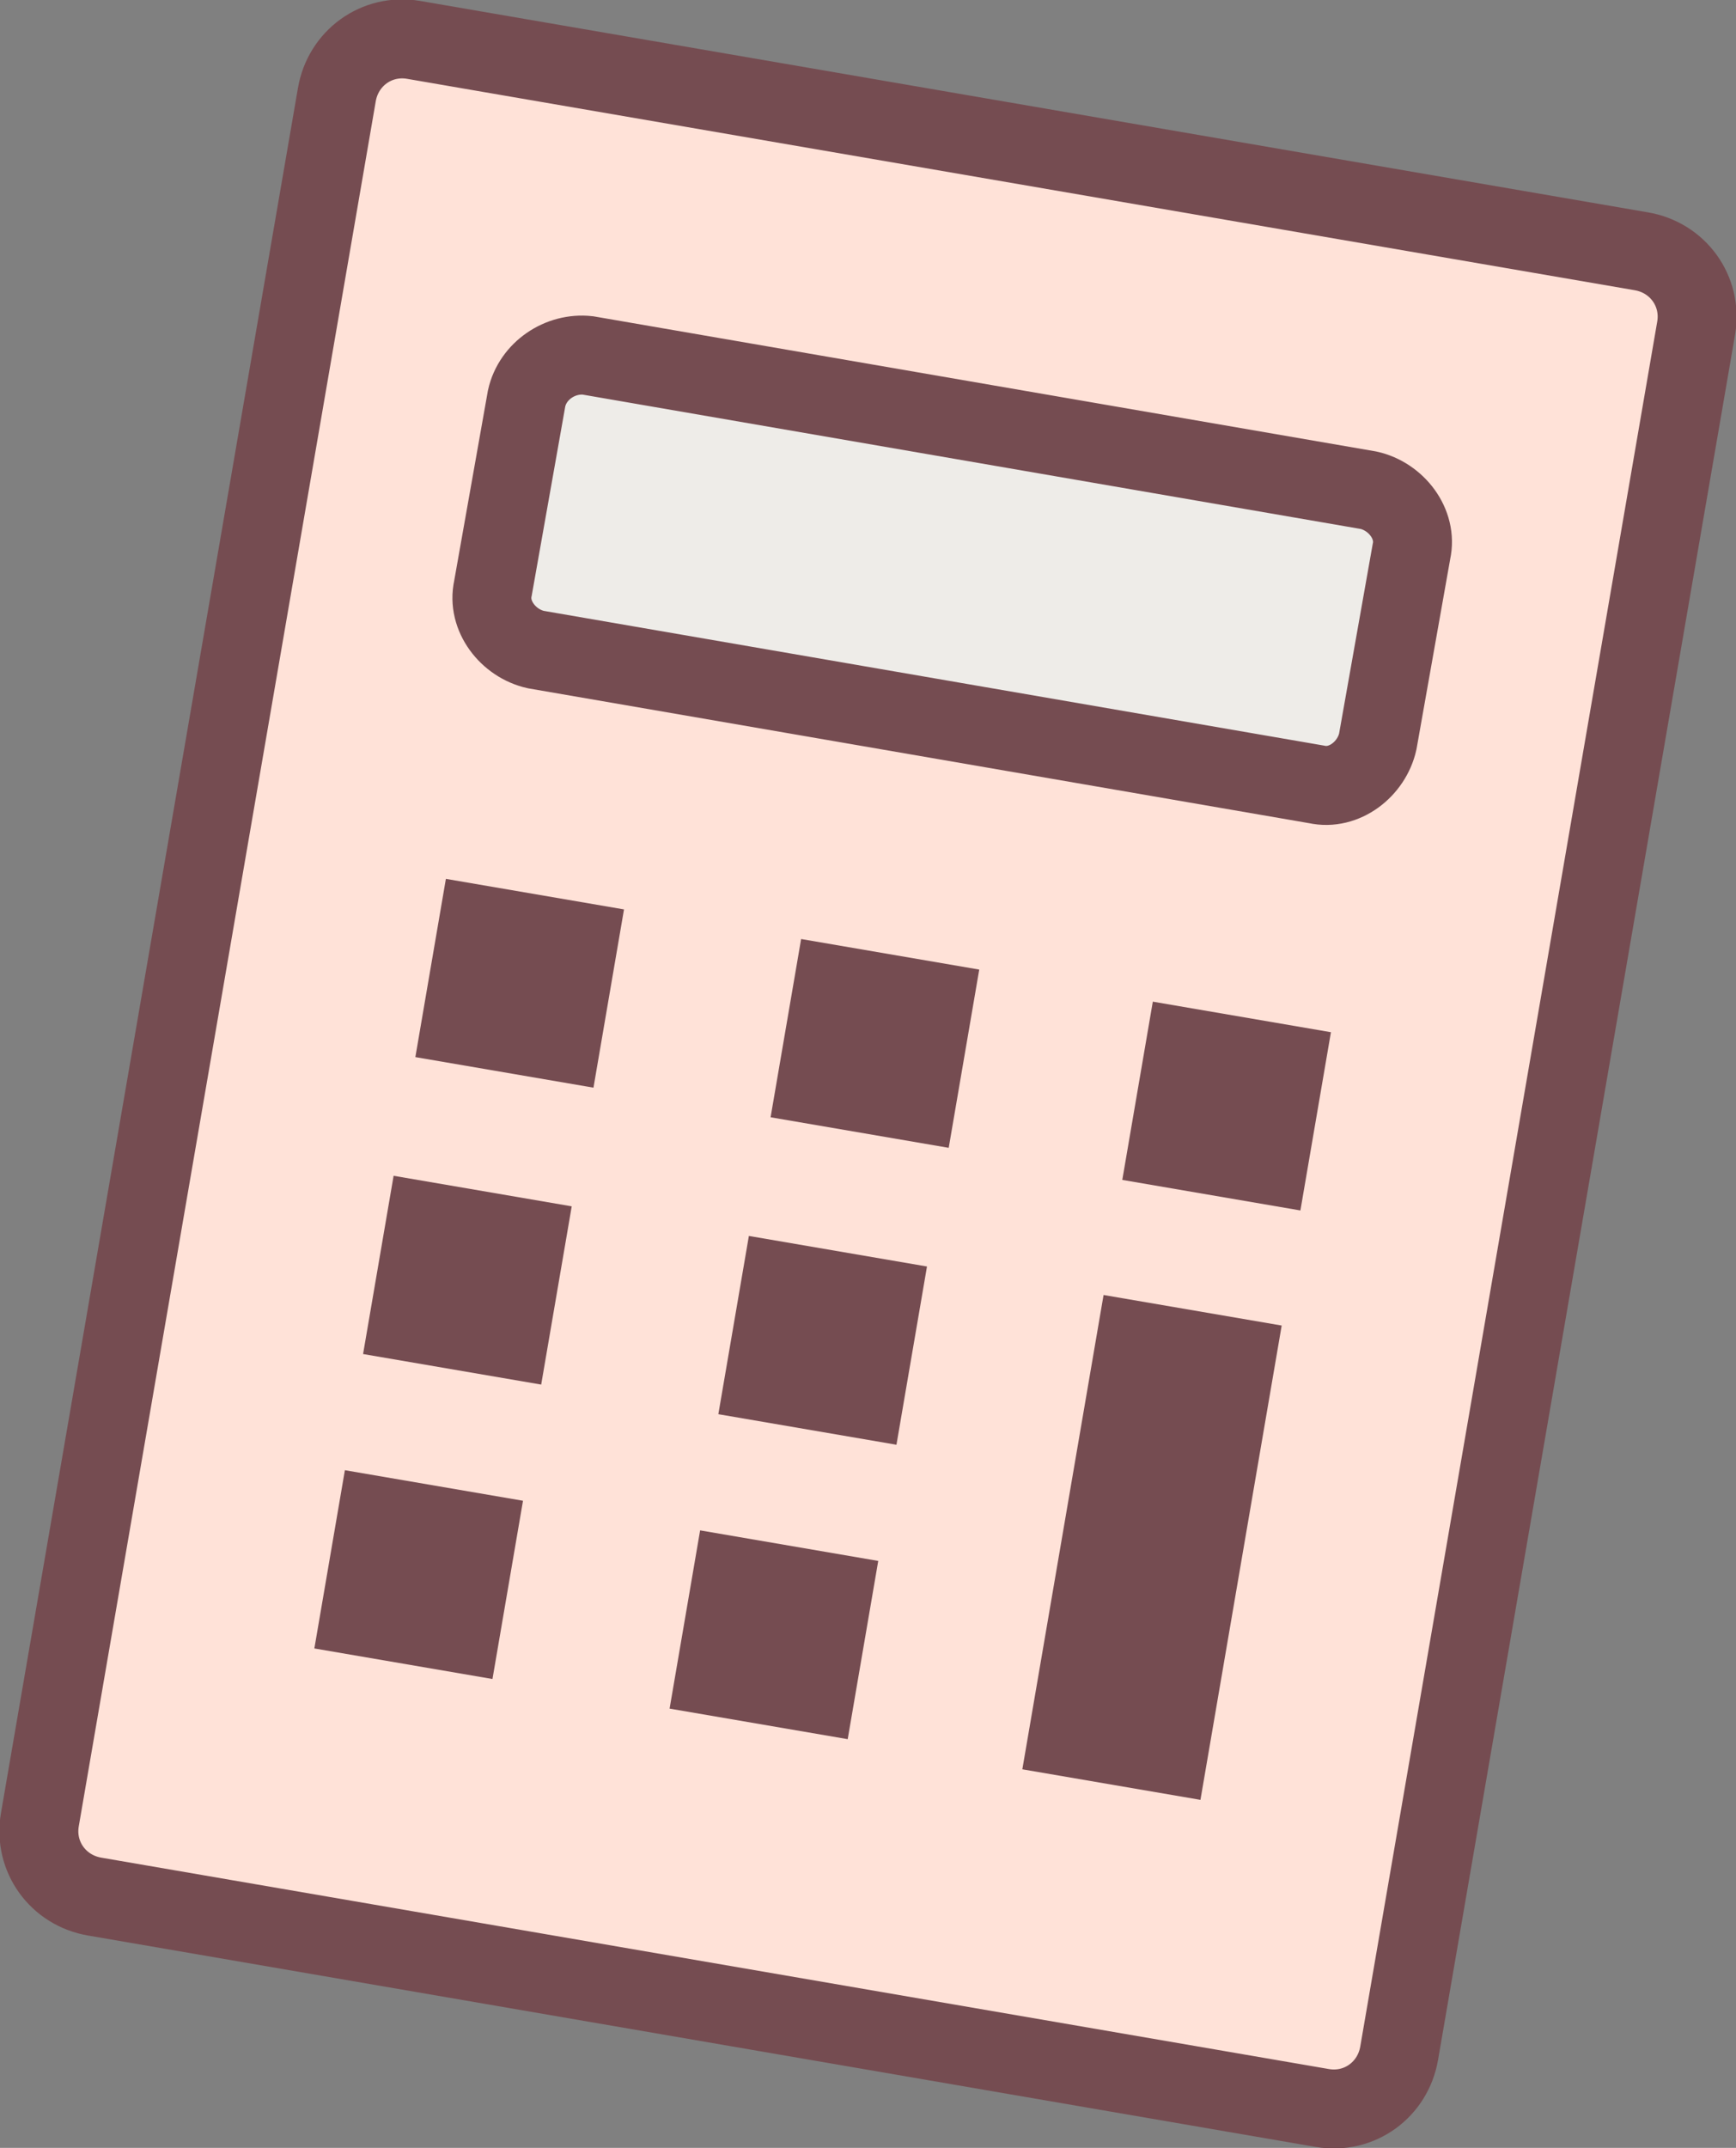
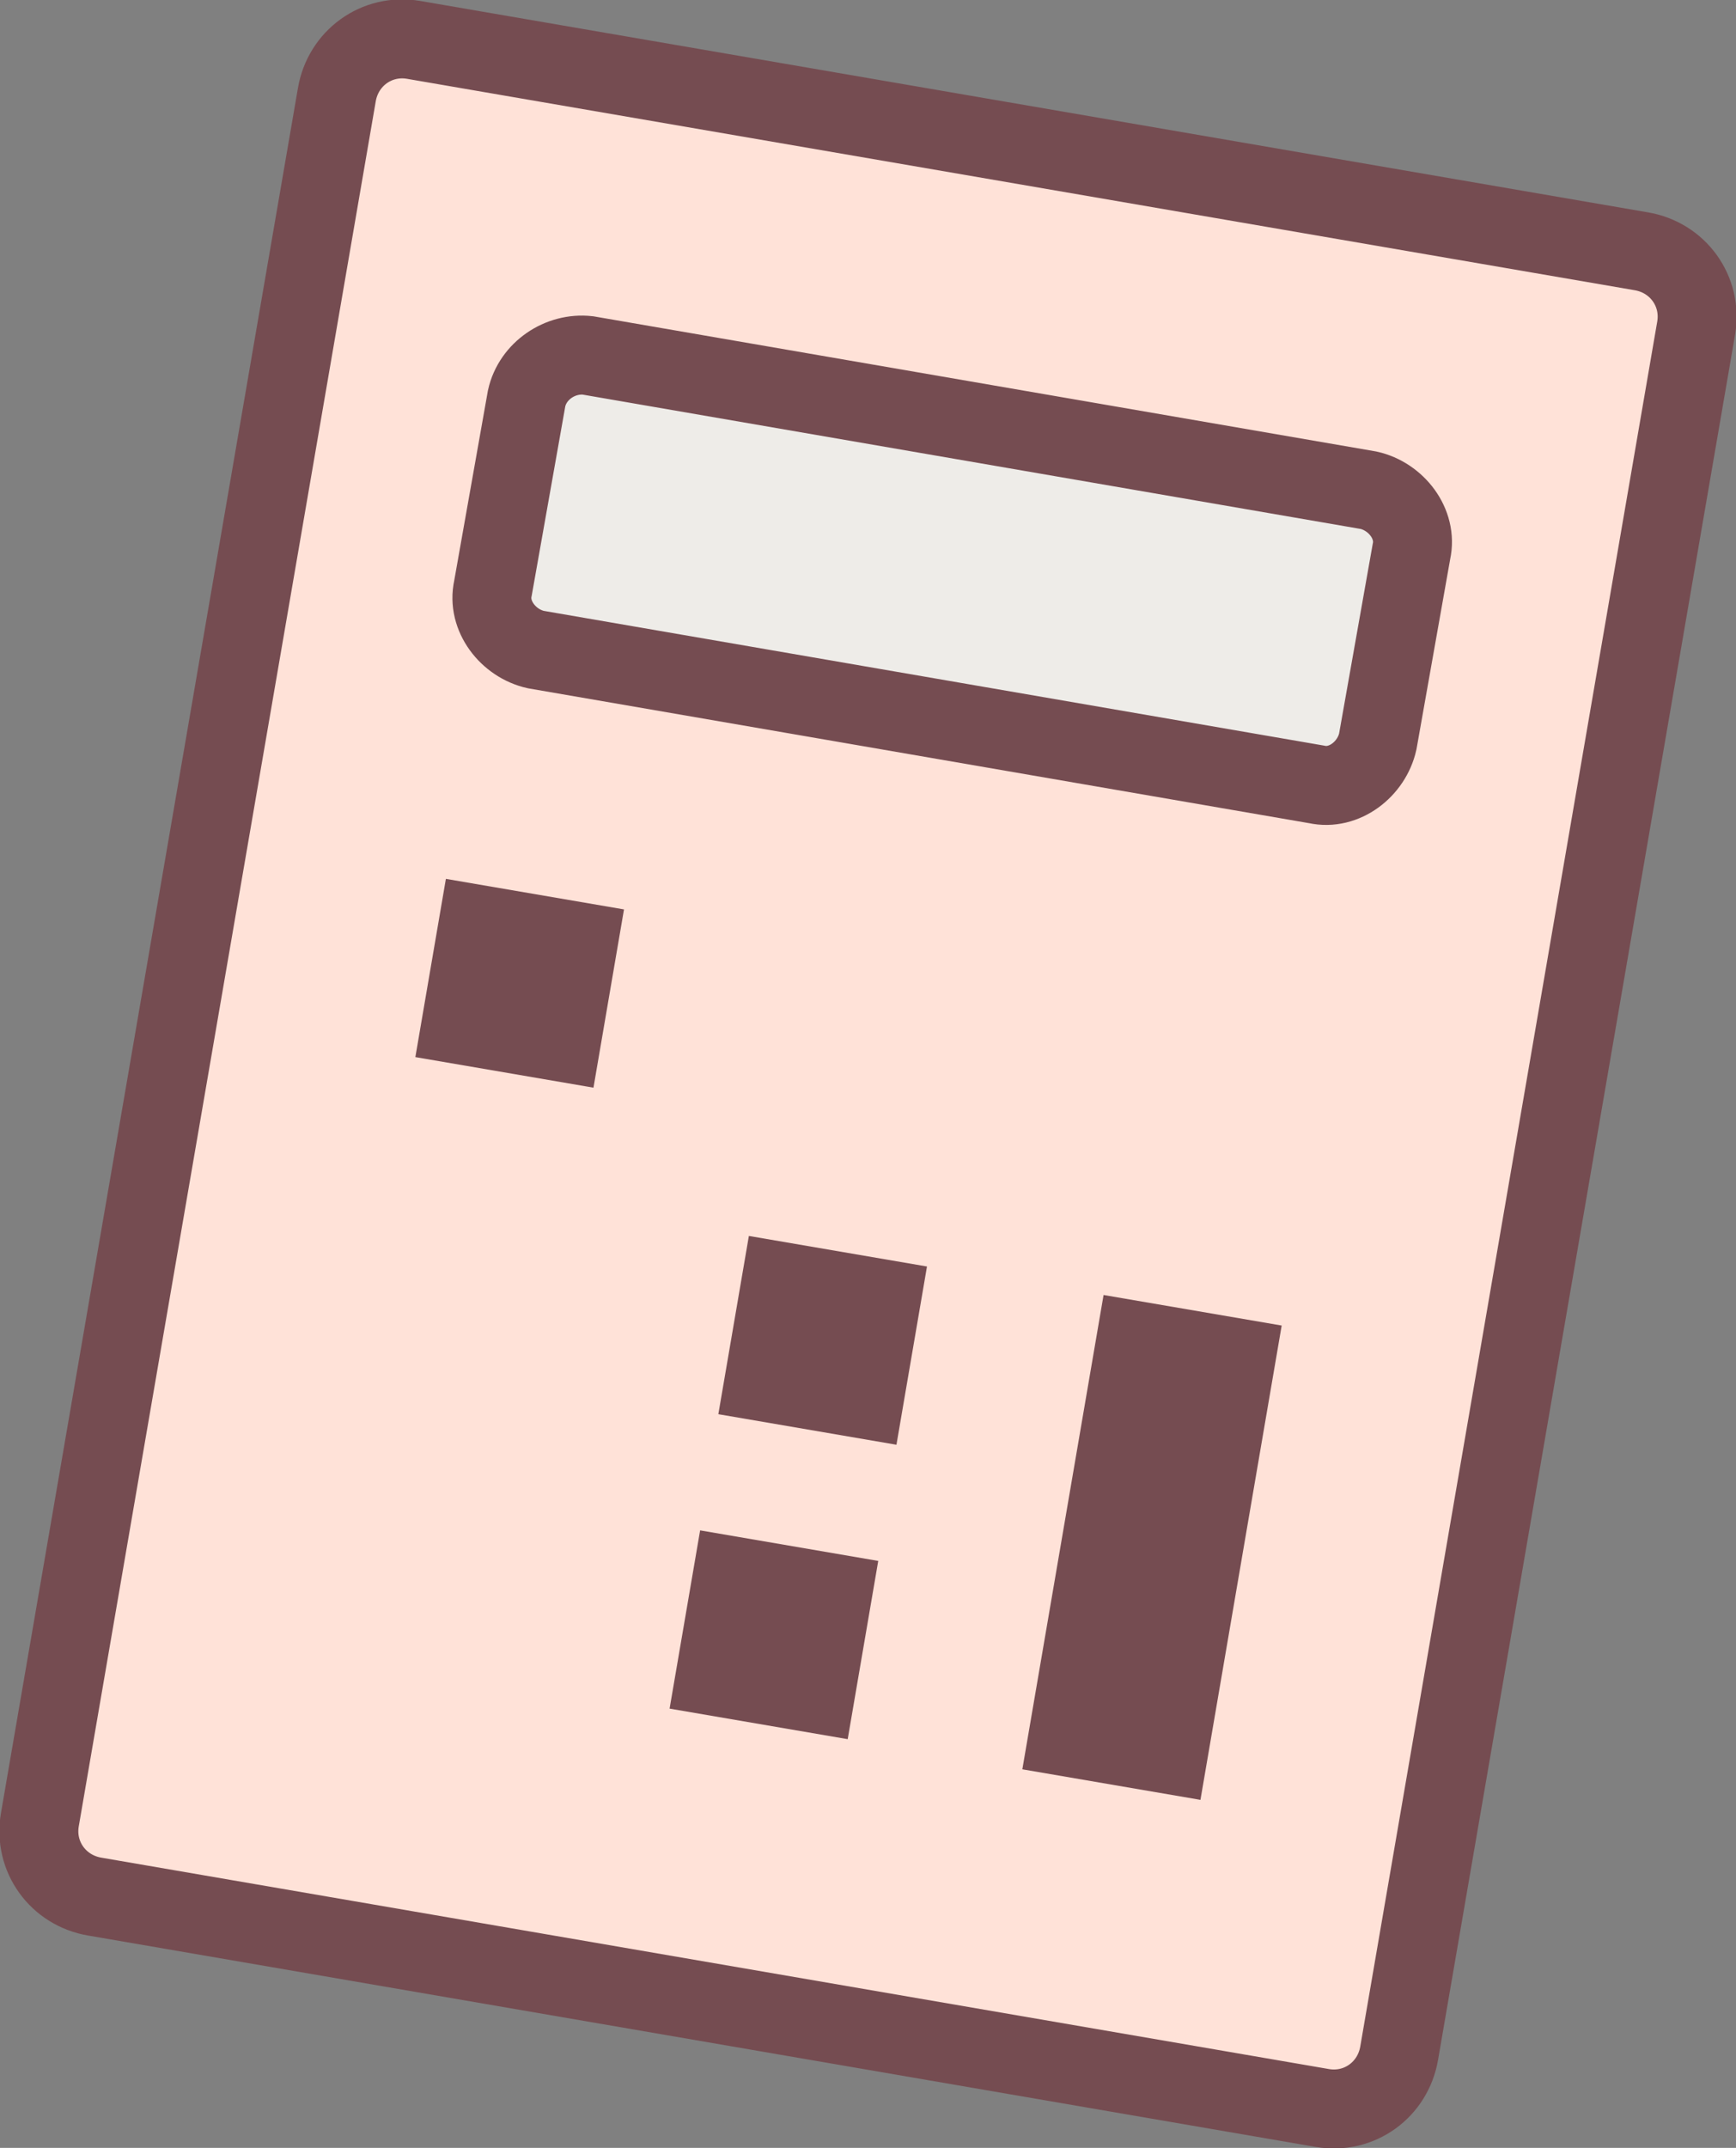
<svg xmlns="http://www.w3.org/2000/svg" version="1.1" x="0px" y="0px" width="56.7px" height="70.1px" viewBox="0 0 56.7 70.1" style="overflow:visible;enable-background:new 0 0 56.7 70.1;" xml:space="preserve">
  <rect x="0" y="0" width="56.7" height="70.1" fill="#808080" stroke="none" />
  <style type="text/css">
	.st0{fill:#FFE2D8;stroke:#754C51;stroke-width:2.578;stroke-miterlimit:10;}
	.st1{fill:#754C51;}
	.st2{fill:#EEECE8;stroke:#754C51;stroke-width:2.578;stroke-miterlimit:10;}
</style>
  <defs>
</defs>
  <path class="st0" d="M43.2,68.8L3.1,61.9c-1.2-0.2-2-1.3-1.8-2.5L11,3.1c0.2-1.2,1.3-2,2.5-1.8l40.1,6.9c1.2,0.2,2,1.3,1.8,2.5  L45.7,67C45.5,68.2,44.4,69,43.2,68.8z" />
-   <rect x="10.7" y="48.5" transform="matrix(0.169 -0.986 0.986 0.169 -39.362 56.154)" class="st1" width="5.9" height="5.9" />
-   <rect x="12.3" y="38.8" transform="matrix(0.169 -0.986 0.986 0.169 -28.477 49.762)" class="st1" width="5.9" height="5.9" />
  <rect x="14" y="29.2" transform="matrix(0.169 -0.986 0.986 0.169 -17.591 43.37)" class="st1" width="5.9" height="5.9" />
  <rect x="22.3" y="50.5" transform="matrix(0.169 -0.986 0.986 0.169 -31.692 69.217)" class="st1" width="5.9" height="5.9" />
  <rect x="23.9" y="40.8" transform="matrix(0.169 -0.986 0.986 0.169 -20.806 62.825)" class="st1" width="5.9" height="5.9" />
-   <rect x="25.6" y="31.2" transform="matrix(0.169 -0.986 0.986 0.169 -9.921 56.433)" class="st1" width="5.9" height="5.9" />
  <rect x="29.8" y="47.6" transform="matrix(0.169 -0.986 0.986 0.169 -18.579 79.083)" class="st1" width="15.7" height="5.9" />
-   <rect x="37.1" y="33.1" transform="matrix(0.169 -0.986 0.986 0.169 -2.251 69.495)" class="st1" width="5.9" height="5.9" />
  <path class="st2" d="M19.2,11.6L44.7,16c0.9,0.2,1.6,1.1,1.4,2l-1.1,6.2c-0.2,0.9-1.1,1.6-2,1.4l-25.5-4.4c-0.9-0.2-1.6-1.1-1.4-2  l1.1-6.2C17.4,12.1,18.3,11.5,19.2,11.6z" />
</svg>